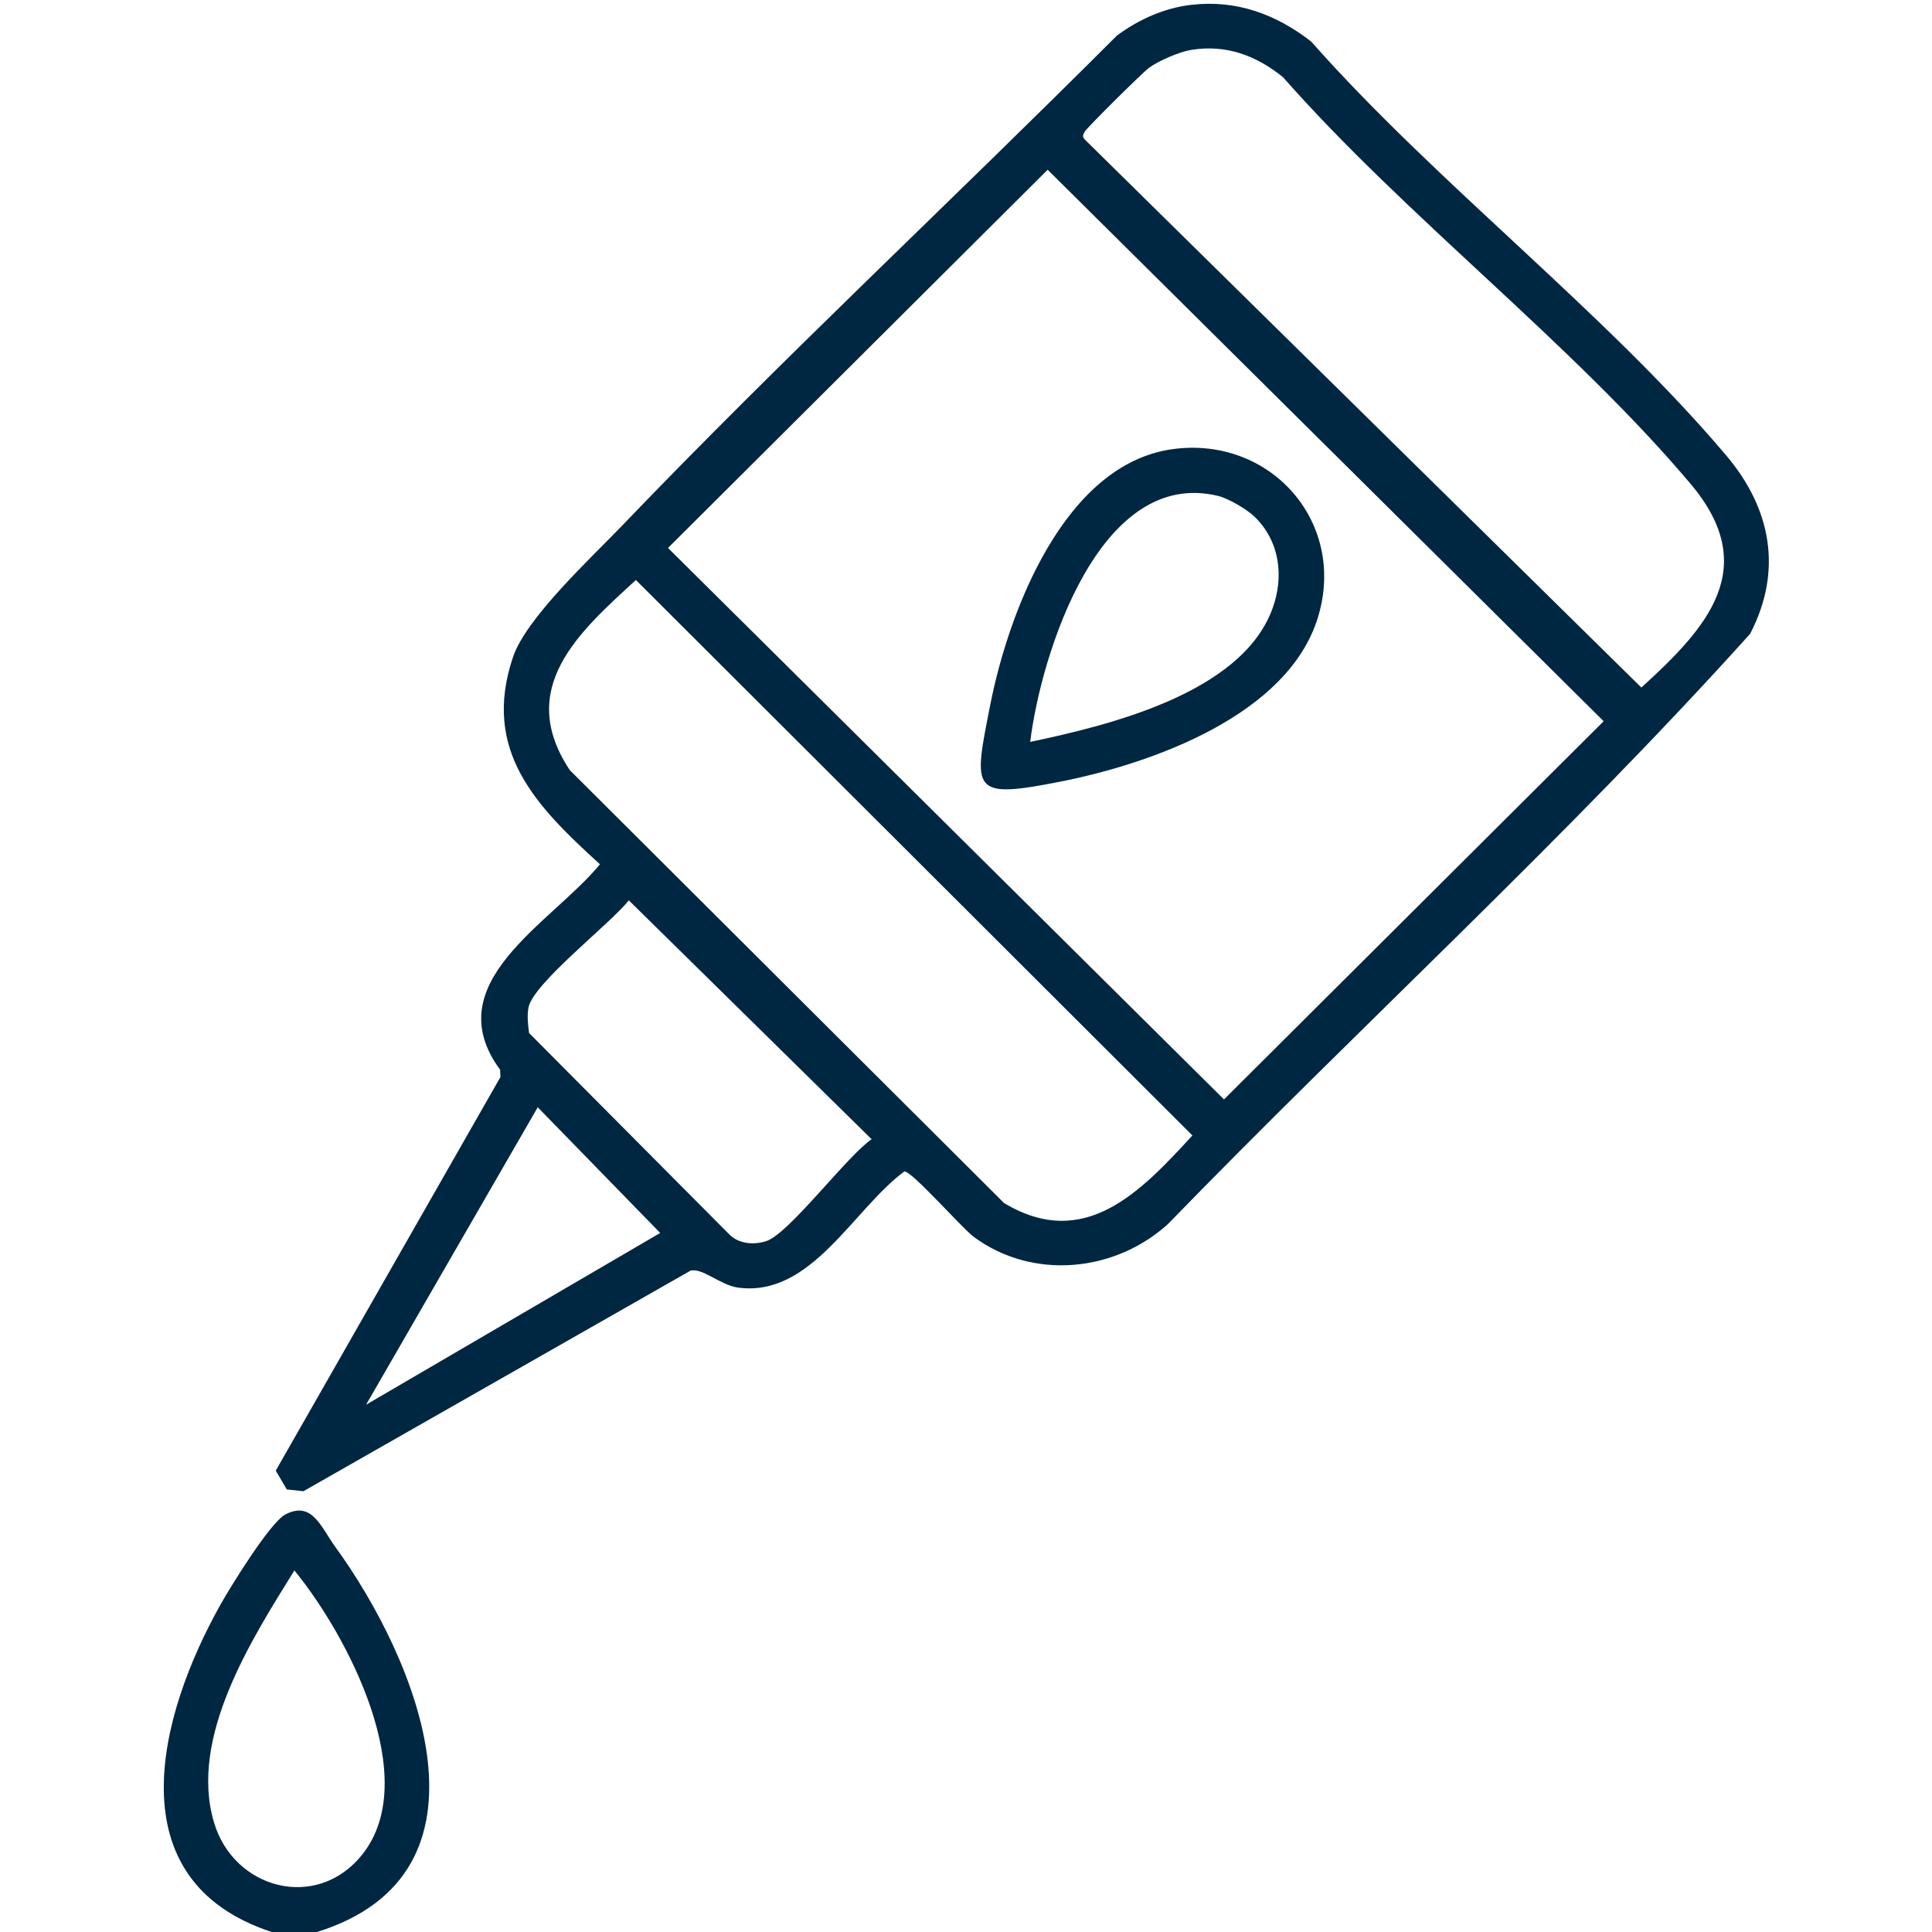
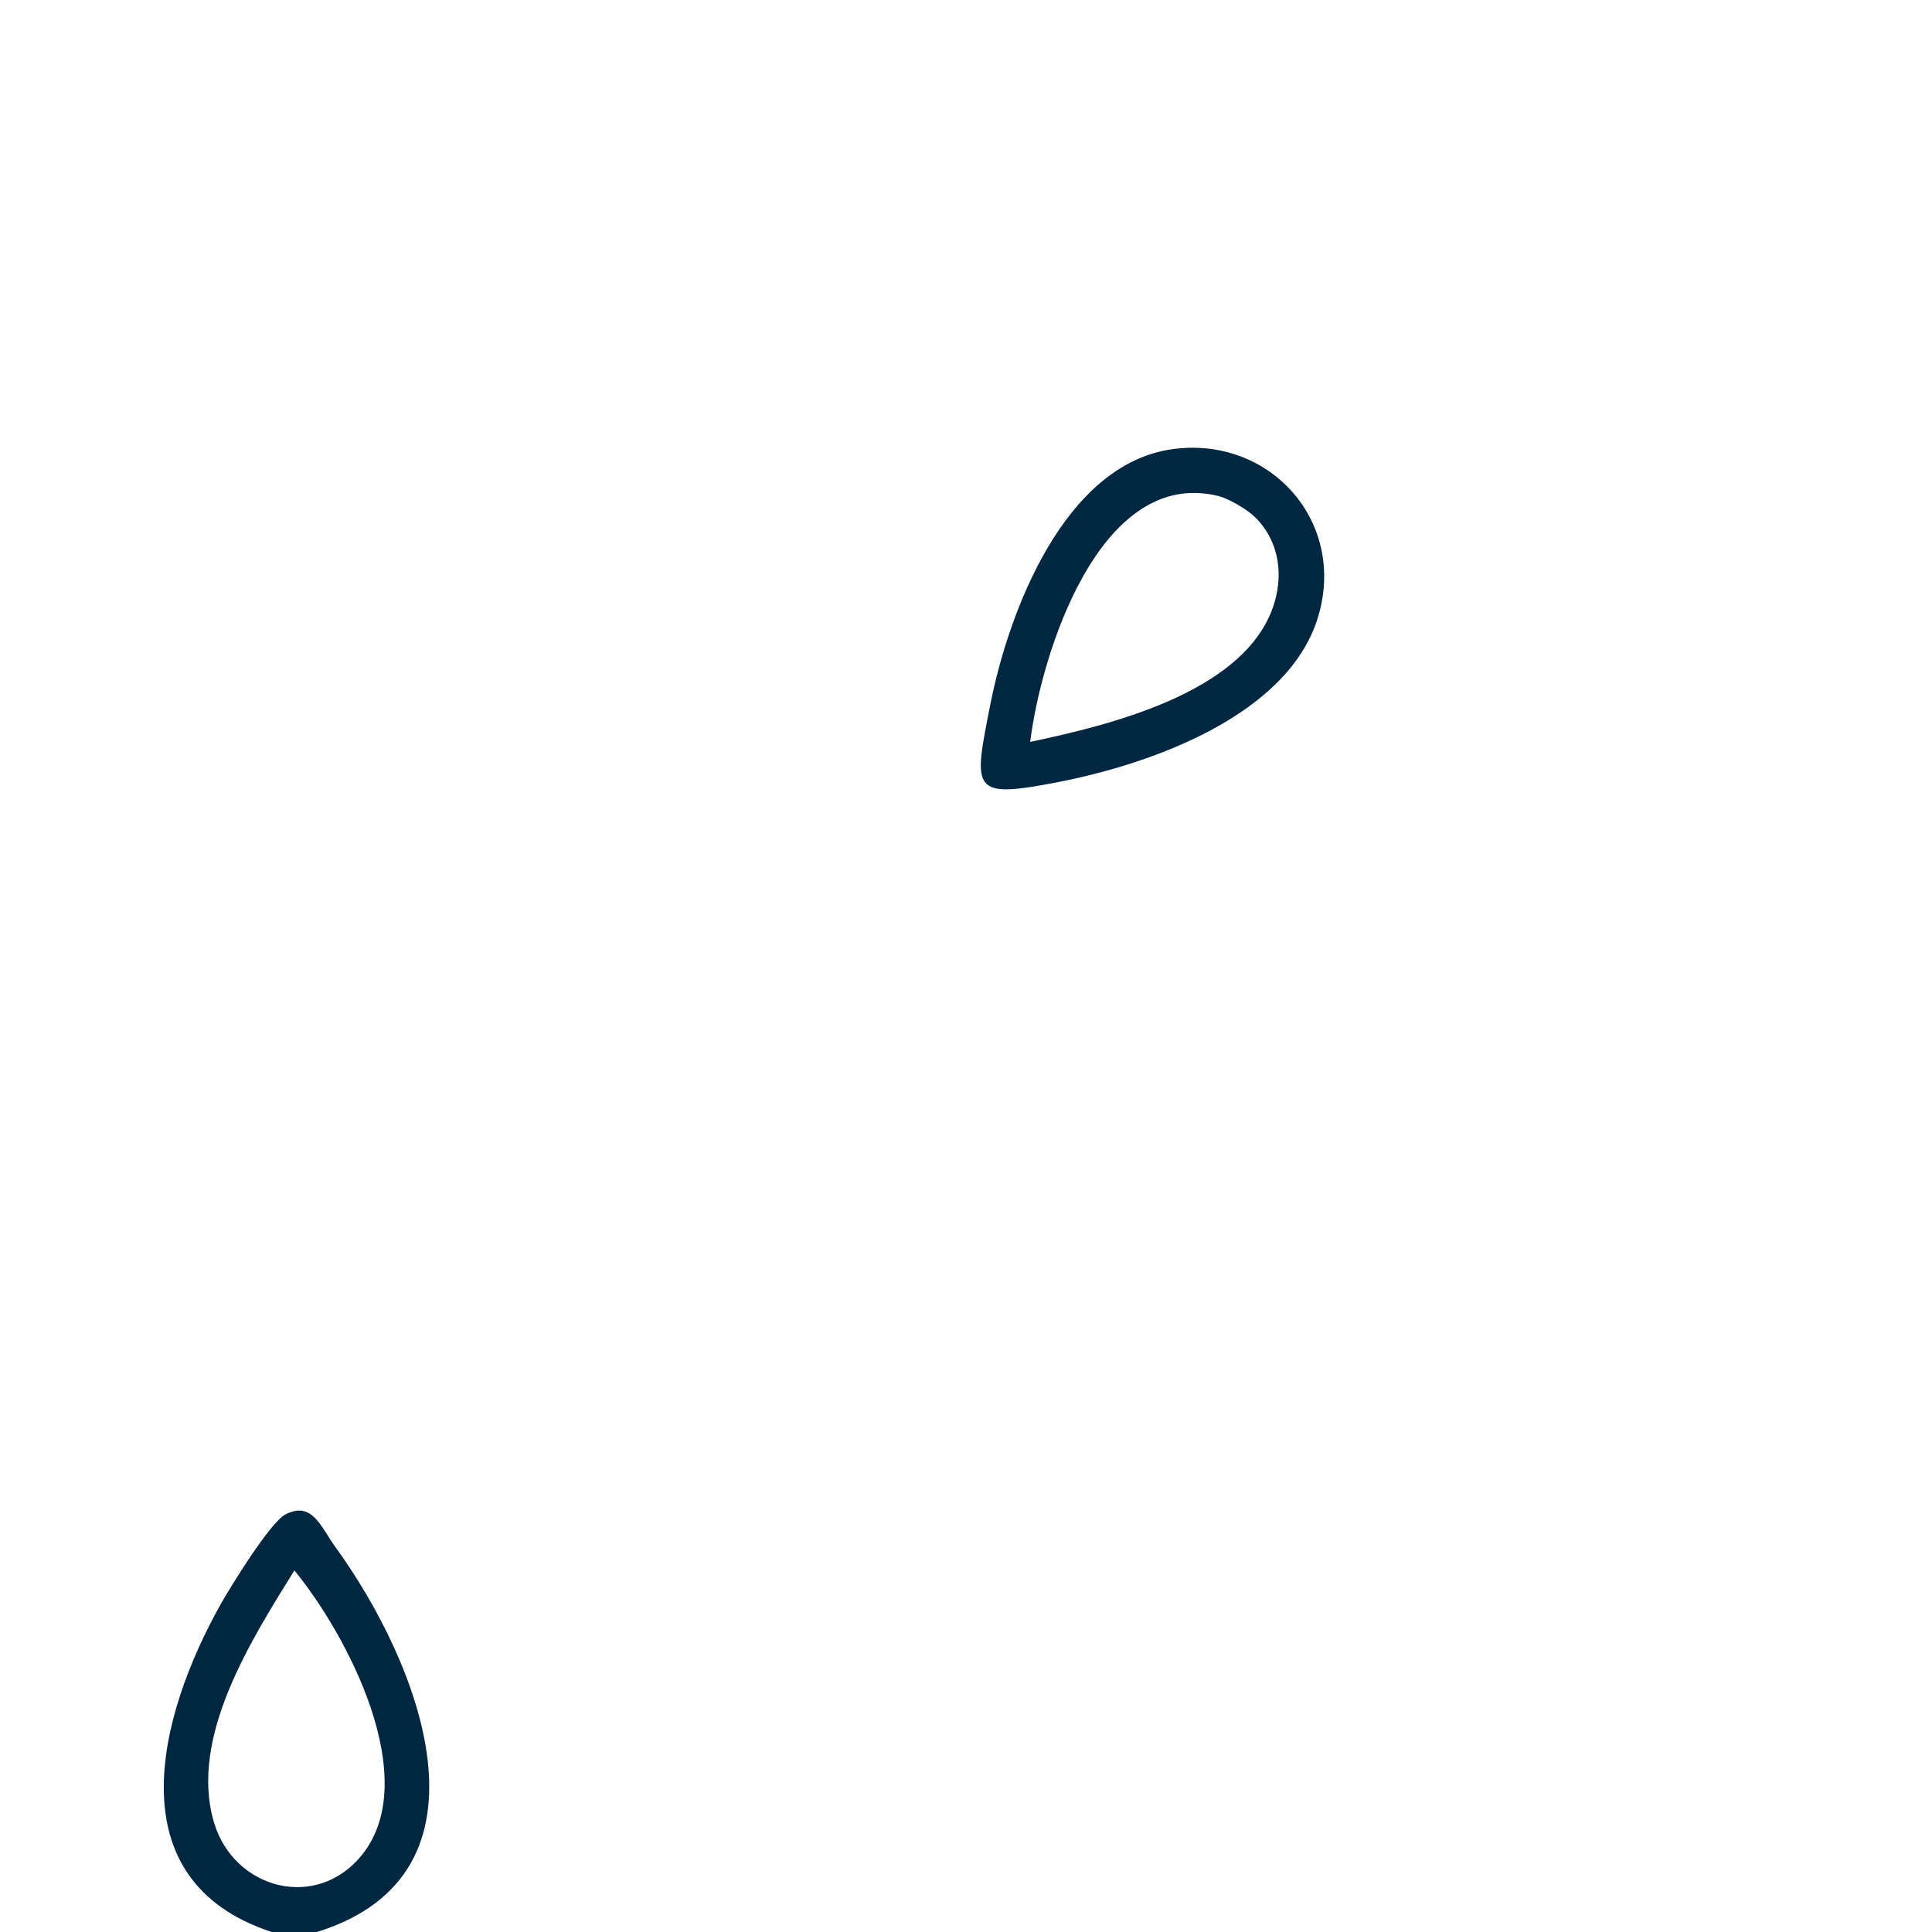
<svg xmlns="http://www.w3.org/2000/svg" id="Laag_1" width="135.47mm" height="135.47mm" viewBox="0 0 384 384">
  <defs>
    <style>.cls-1{fill:#002741;}</style>
  </defs>
  <path class="cls-1" d="M63,384h-9c-31.24-10.26-22.56-43.02-10.14-65.14,2.02-3.59,9.85-16.28,12.86-17.85,5.33-2.77,7.06,2.5,9.89,6.4,16.42,22.59,33.81,64.94-3.61,76.59ZM58.51,312.14c-8.56,13.79-20.95,33.15-16,50.01,3.92,13.37,20.45,17.78,29.47,6.48,12.07-15.12-2.96-43.7-13.47-56.49Z" />
-   <path class="cls-1" d="M236.83.96c8.93-1.04,16.82,1.89,23.77,7.29,25,28.27,58.43,53.79,82.53,82.31,8.9,10.54,11.24,22.85,4.72,35.42-36.66,40.72-77.48,77.92-115.71,117.31-10.59,9.6-26.91,11.19-38.59,2.55-2.37-1.75-12.43-13.24-13.82-13-10.26,7.64-18.52,25.05-33.04,23.08-3.51-.48-7.02-3.95-9.44-3.37l-76.94,43.84-3.31-.35-2.19-3.74,44.65-78.22-.06-1.46c-12.78-17.35,10.33-29.19,19.84-40.84-12.63-11.5-23.58-22.55-17.27-41.2,2.65-7.82,15.54-19.7,21.76-26.19,31.87-33.24,65.71-64.72,98.25-97.31,4.34-3.21,9.42-5.5,14.85-6.13ZM236.8,9.91c-2.35.37-6.46,2.14-8.43,3.57-1.26.92-12.38,11.93-12.8,12.73-.3.58-.5.92,0,1.48l110.66,108.96c13.21-11.97,23.83-23.84,9.78-40.49-23.63-28-56.53-53.02-81.01-80.83-5.34-4.3-11.26-6.53-18.2-5.42ZM208.23,33.74l-75.46,75.17,110.51,109.61,75.46-75.17-110.51-109.61ZM126.38,115.29c-11.33,10.38-23.94,21.5-13.12,37.79l86.3,86.03c16.05,9.66,27.27-2.36,37.44-13.43l-110.61-110.4ZM124.98,178.95c-3.6,4.59-19.02,16.49-19.94,21.31-.3,1.57-.11,3.46.12,5.06l39.97,40.2c1.92,1.75,4.76,1.93,7.17,1.16,4.5-1.44,16.08-16.95,20.94-20.25l-48.26-47.48ZM72.76,279.2l58.46-34.14-24.34-24.98-34.12,59.12Z" />
  <path class="cls-1" d="M233.07,89.27c19.33-2.65,34.63,14.39,28.91,33.34-5.91,19.57-33.1,29.17-51.2,32.74-17.95,3.54-17.36,1.96-13.93-15.4,3.63-18.35,14.69-47.73,36.22-50.68ZM249.48,102.82c-1.53-1.53-5.25-3.73-7.37-4.25-23.6-5.74-35.22,31.53-37.35,48.89,15.56-3.29,41.94-9.62,48.13-26.43,2.34-6.36,1.52-13.3-3.41-18.21Z" />
</svg>